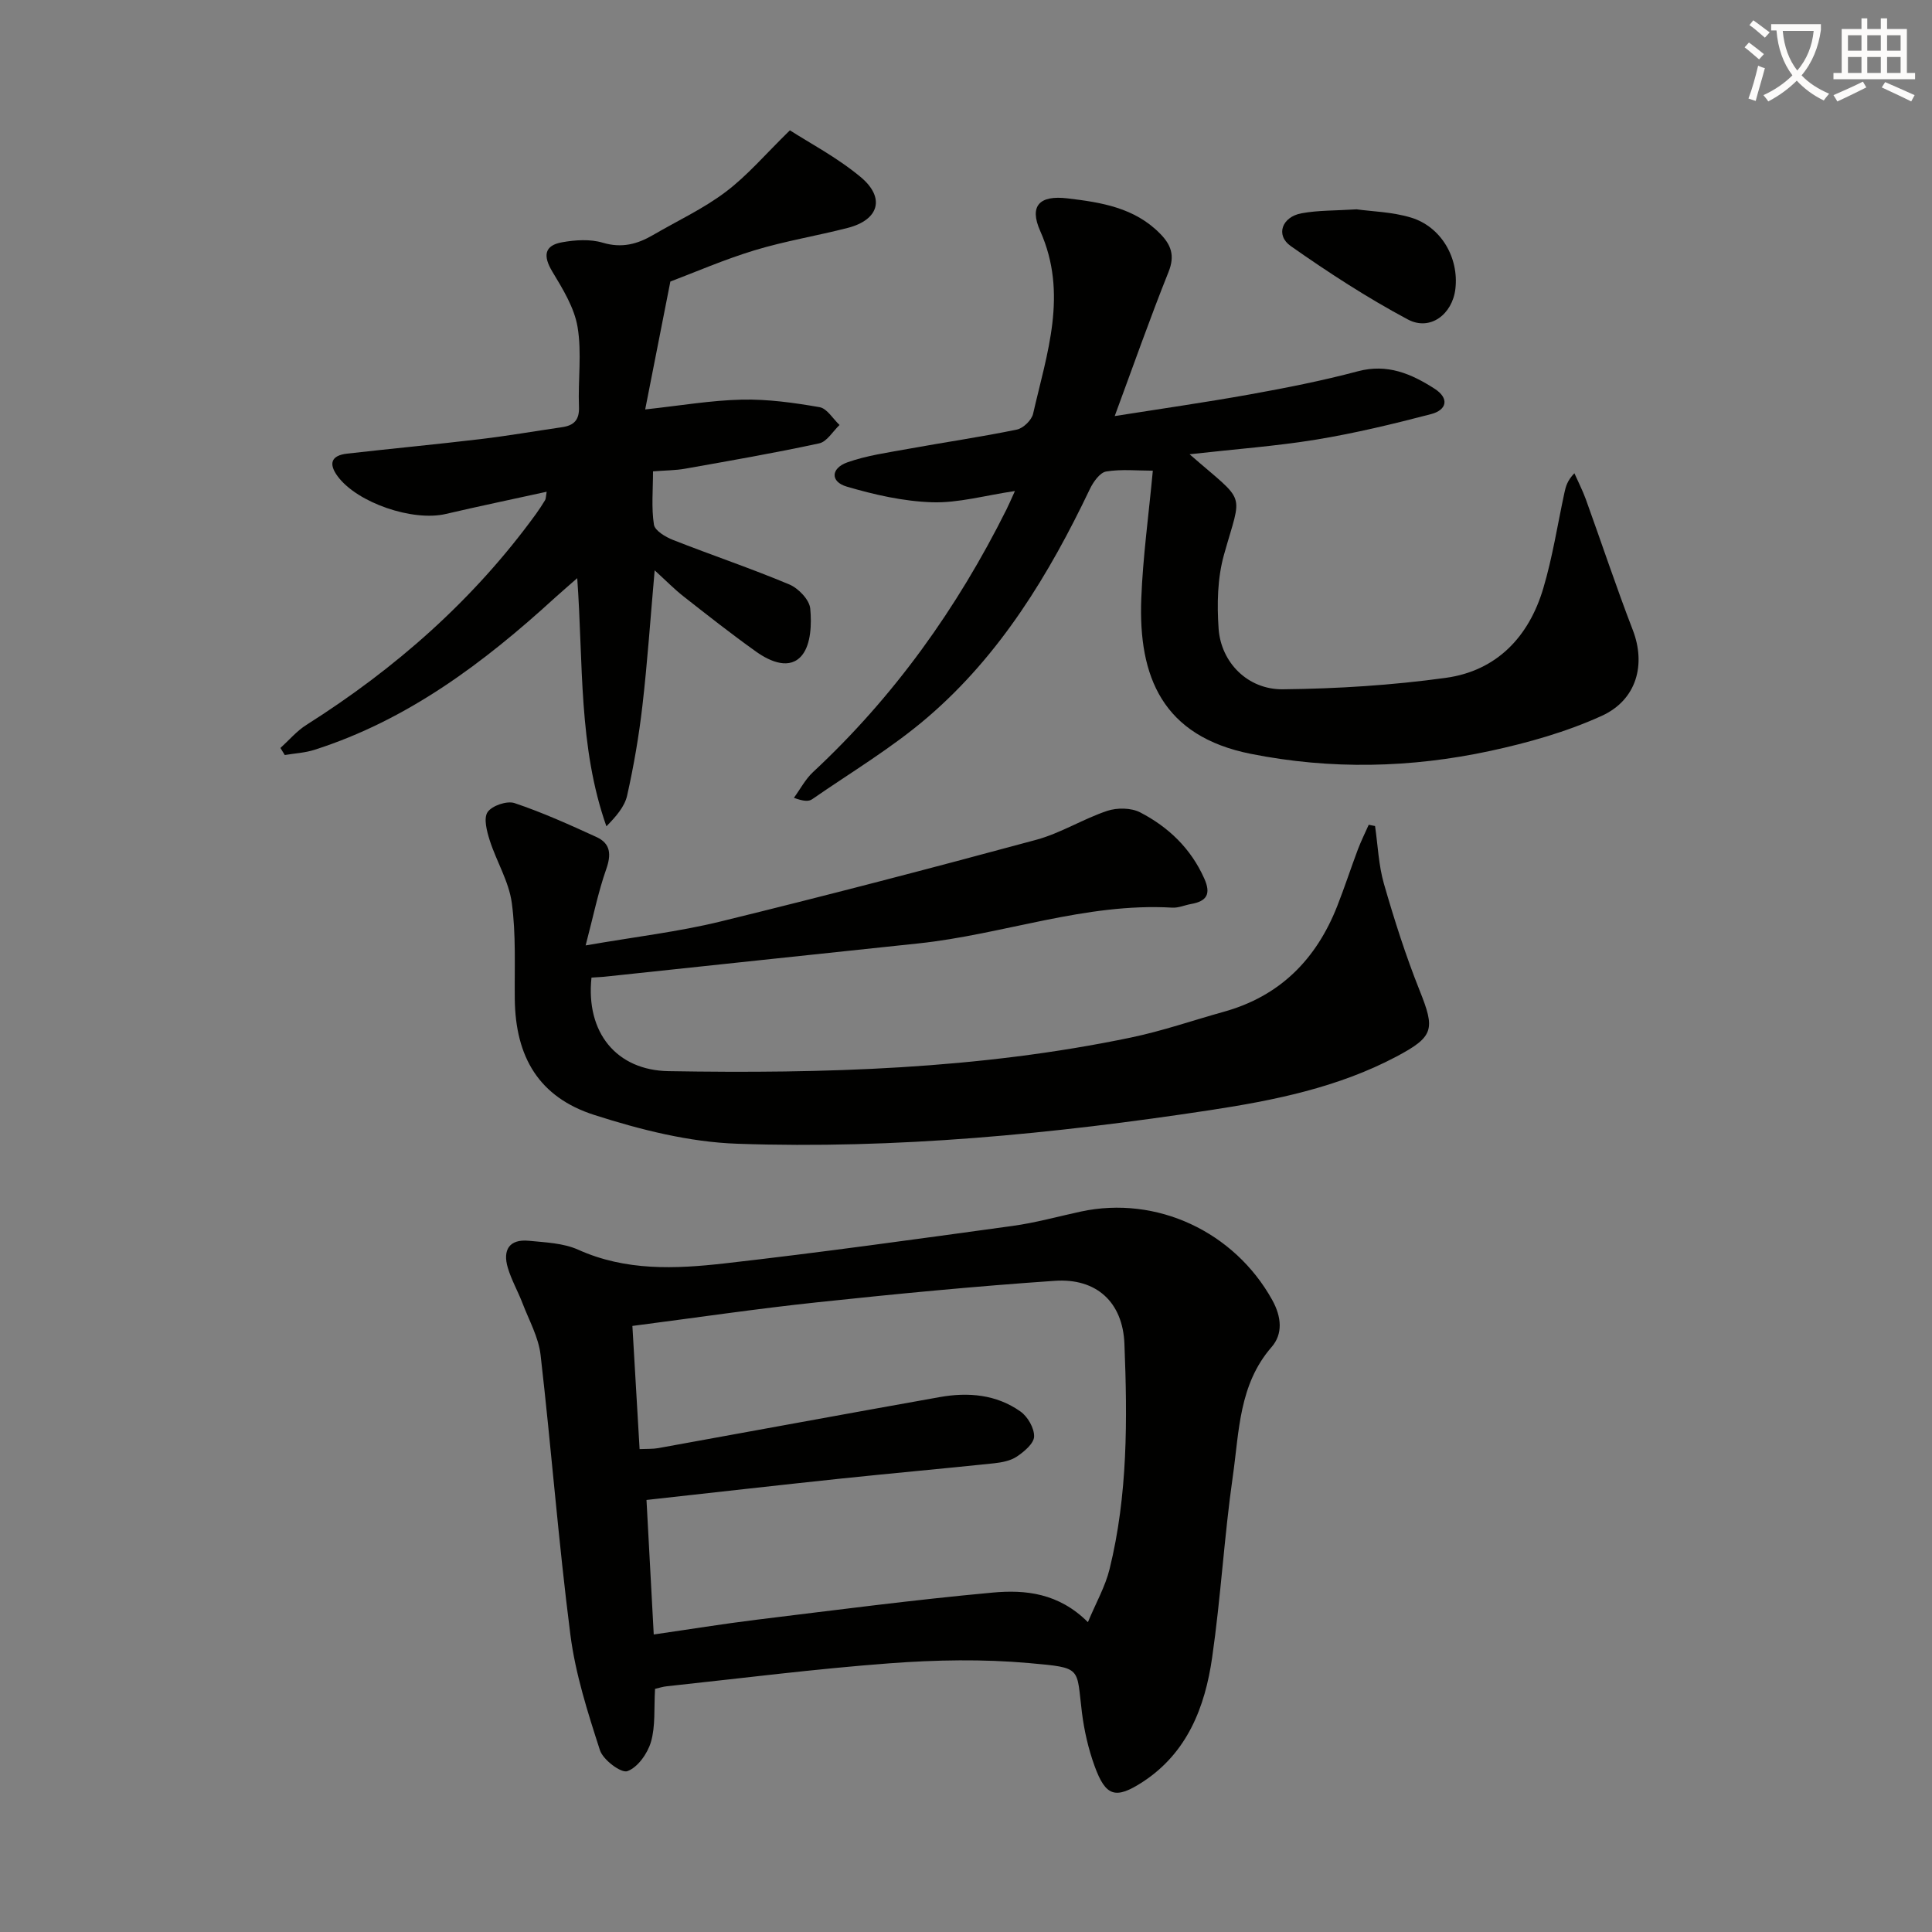
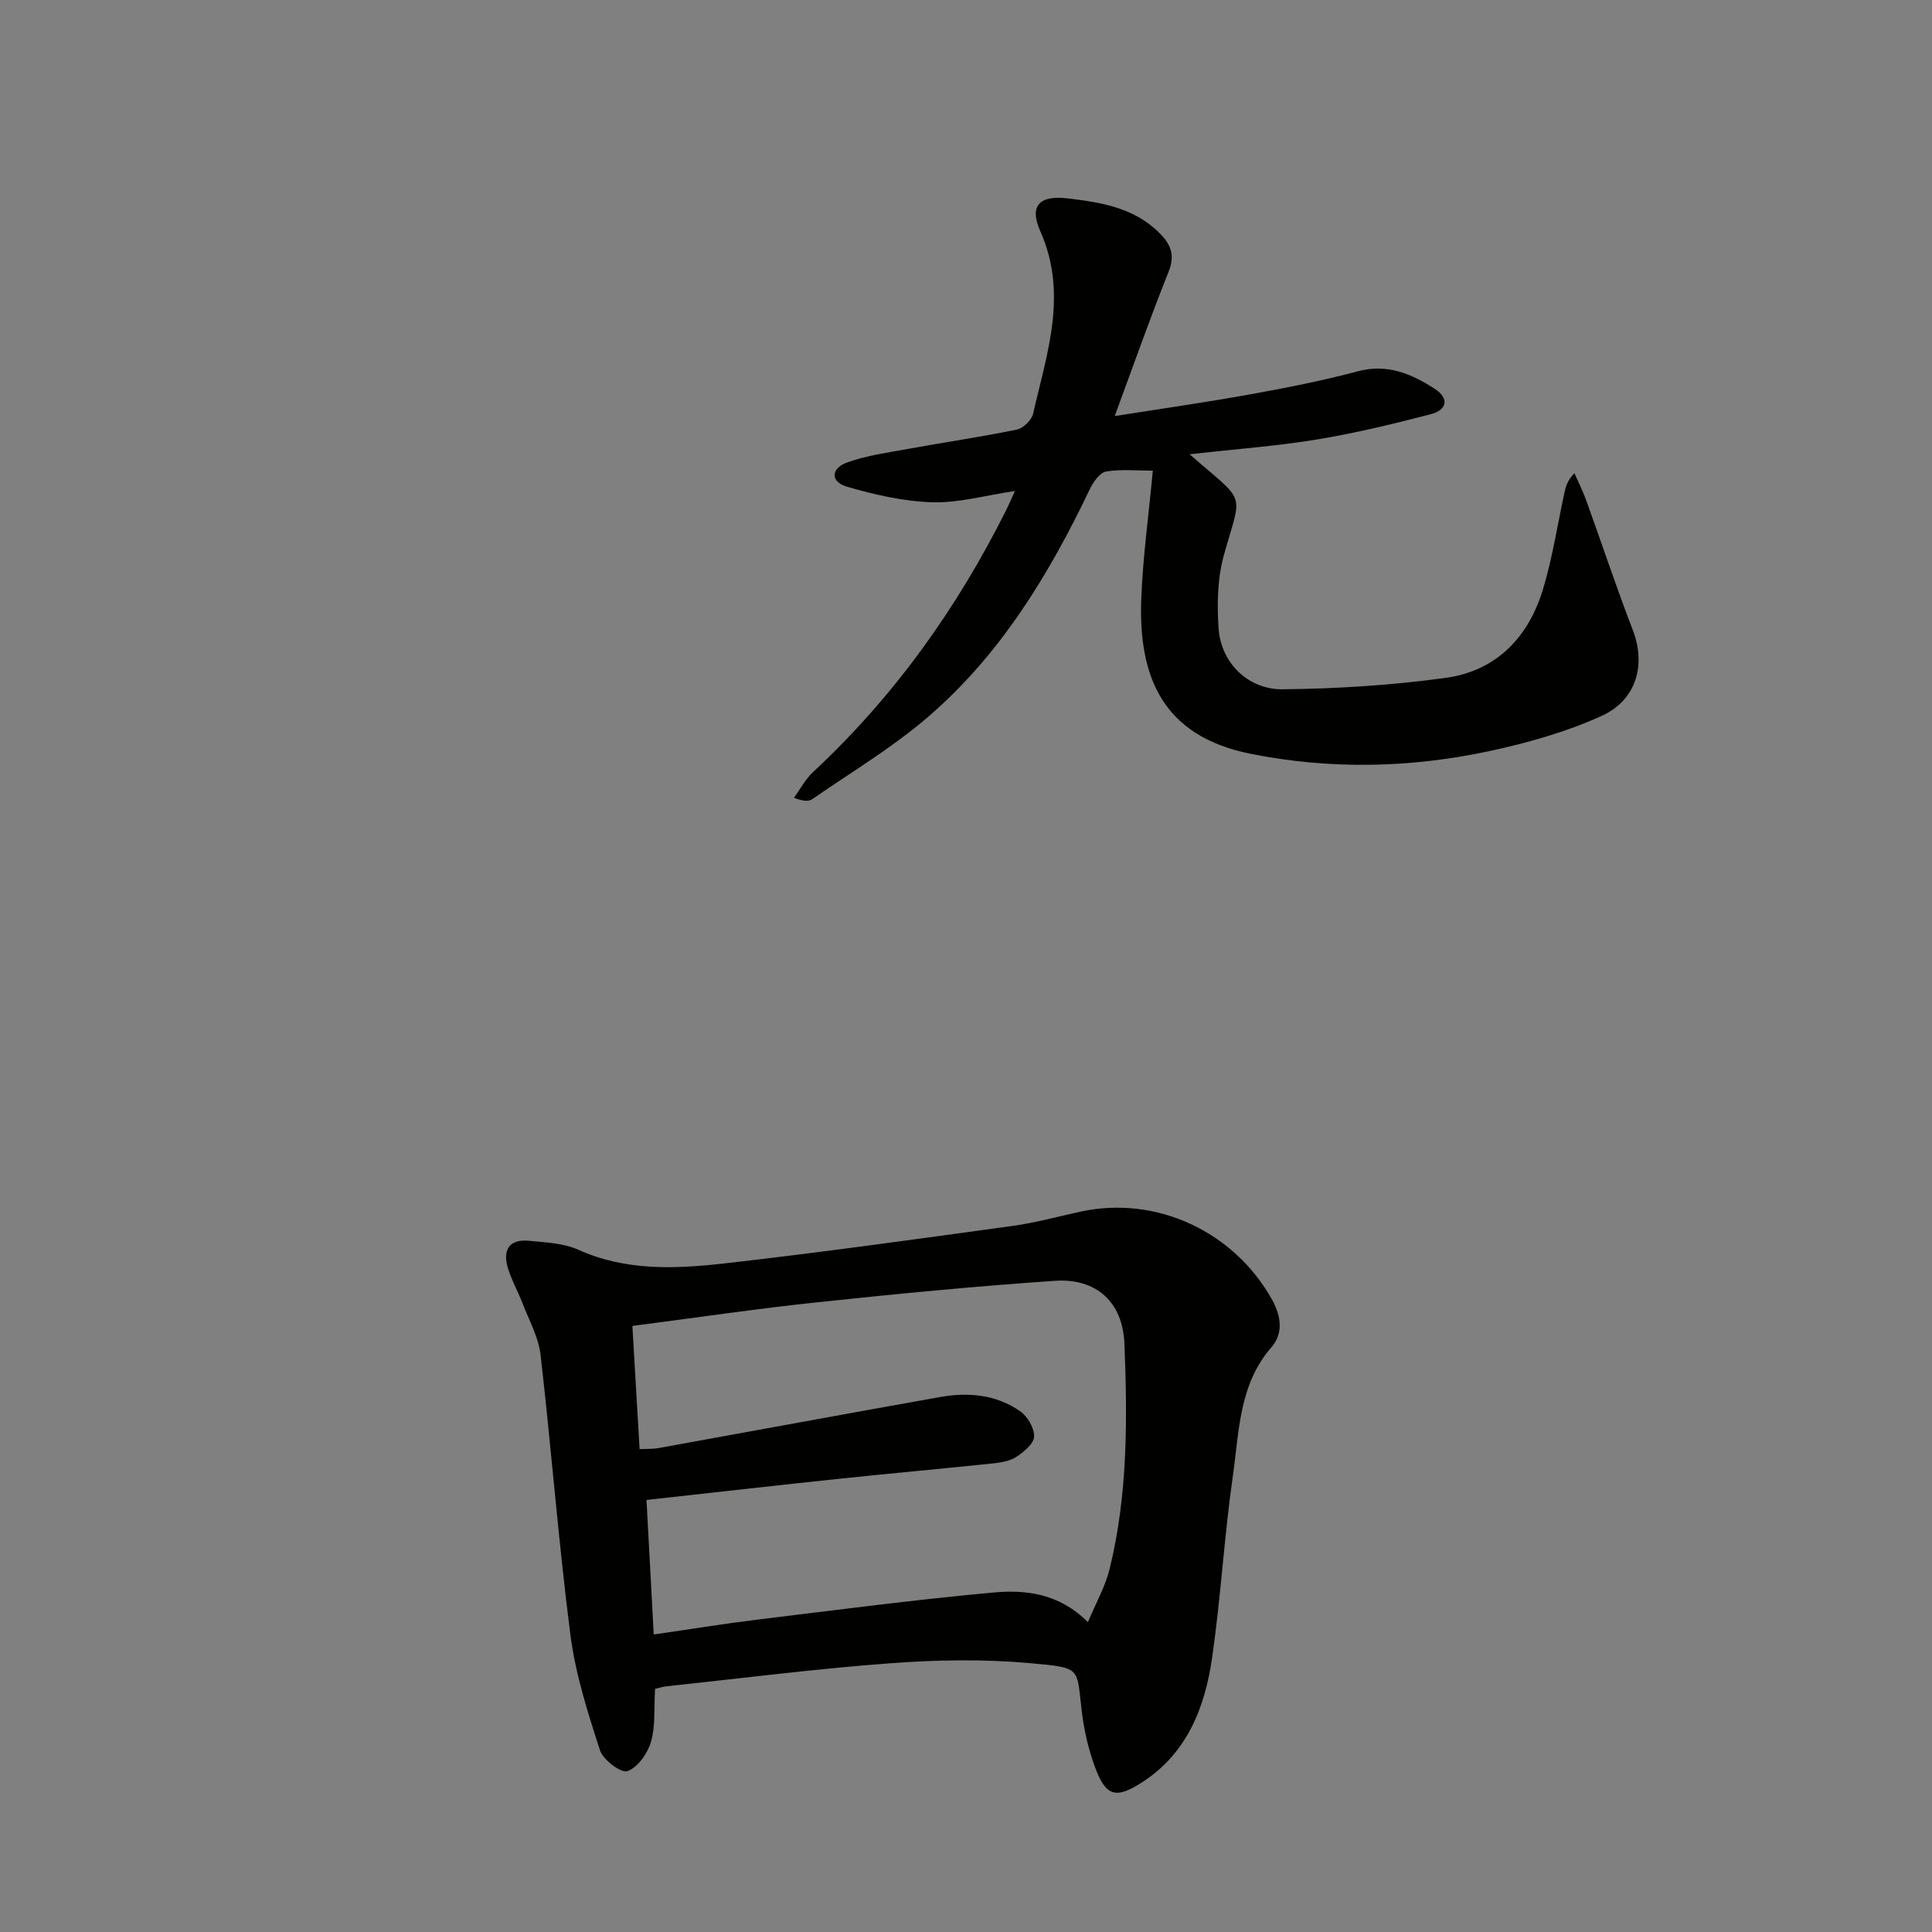
<svg xmlns="http://www.w3.org/2000/svg" enable-background="new 0 0 400 400" viewBox="0 0 400 400">
  <rect x="0" y="0" width="400" height="400" fill="#808080" stroke="none" />
-   <path d="m362.1 8.8c1.1.8 2.1 1.6 3.1 2.4l-1 1.1c-1.3-1.1-2.3-2-3-2.5zm1.9 4.8c.5.2.9.4 1.4.5-.6 2.3-1.3 4.5-1.9 6.8l-1.5-.5c.8-2.1 1.4-4.3 2-6.8zm-1-9.4c1.3.9 2.4 1.8 3.4 2.5l-1 1.1c-1.4-1.2-2.4-2.1-3.2-2.6zm3.7 2.2v-1.4h10.3v1.2c-.5 3.6-1.8 6.8-4 9.4 1.5 1.6 3.4 2.8 5.7 3.8-.3.4-.7.8-1.1 1.4-2.3-1.1-4.1-2.5-5.6-4.1-1.6 1.6-3.6 3.1-5.9 4.3-.3-.5-.7-.9-1-1.3 2.4-1.1 4.4-2.5 6-4.1-1.9-2.5-3-5.6-3.3-9.3h-1.1zm8.8 0h-6.4c.3 3.3 1.3 6 3 8.2 2-2.3 3.1-5.1 3.4-8.2z" fill="#fcfbfa" />
-   <path d="m385.3 3.8h1.3v2.2h2.8v-2.2h1.3v2.2h4.1v9.1h1.7v1.3h-16.9v-1.3h1.7v-9.1h4.1v-2.2zm.4 13.1.7 1.2c-1.8.9-3.8 1.9-6 2.9-.2-.4-.5-.8-.8-1.3 2.3-1 4.3-1.9 6.1-2.8zm-3.1-6.4h2.8v-3.2h-2.8zm0 4.6h2.8v-3.3h-2.8zm4-4.6h2.8v-3.2h-2.8zm0 4.6h2.8v-3.3h-2.8zm3.7 1.9c2.1.9 4.1 1.8 6.1 2.7l-.7 1.3c-2.2-1.1-4.2-2-6.1-2.9zm3.2-9.7h-2.8v3.2h2.8zm-2.8 7.8h2.8v-3.3h-2.8z" fill="#fcfbfa" />
  <g fill="#010100">
    <path d="m135.62 349.66c-.24 4.07.11 7.72-.85 10.99-.7 2.4-2.75 5.29-4.88 6.05-1.29.46-5.04-2.35-5.68-4.34-2.53-7.83-5.08-15.8-6.12-23.92-2.47-19.25-3.95-38.63-6.17-57.92-.42-3.66-2.39-7.16-3.74-10.7-.95-2.47-2.29-4.81-3.04-7.33-1.1-3.67.27-6 4.37-5.6 3.43.34 7.12.47 10.18 1.84 9.84 4.44 20.1 4 30.27 2.85 19.94-2.26 39.83-5.04 59.71-7.77 4.75-.65 9.41-1.96 14.11-2.97 15.71-3.38 31.77 4.18 39.61 18.29 1.97 3.54 2.23 7.07-.12 9.76-6.78 7.78-6.7 17.48-8.02 26.69-1.79 12.48-2.49 25.12-4.29 37.6-1.47 10.25-5.14 19.72-14.36 25.74-5.67 3.69-7.69 3.01-9.98-3.29-1.29-3.55-2.15-7.33-2.62-11.08-1.17-9.38.18-9.23-10.87-10.22-9.58-.86-19.34-.68-28.95.04-15.39 1.15-30.72 3.11-46.08 4.75-.8.07-1.58.33-2.48.54zm89.62-13.81c1.69-4.05 3.6-7.39 4.48-10.97 3.79-15.34 3.7-31.03 3.08-46.66-.34-8.64-5.81-13.63-14.4-13.04-16.41 1.12-32.79 2.7-49.14 4.44-12.66 1.34-25.26 3.21-38.33 4.9.5 8.55.99 16.94 1.49 25.5 1.56-.07 2.73 0 3.85-.2 19.44-3.51 38.86-7.11 58.31-10.57 5.88-1.05 11.71-.55 16.7 2.99 1.5 1.06 2.87 3.44 2.82 5.18-.04 1.44-2.05 3.12-3.56 4.14-1.3.88-3.11 1.22-4.74 1.4-10.57 1.11-21.17 2.06-31.74 3.17-13.18 1.39-26.35 2.89-40.21 4.42.49 9.1.98 18.13 1.5 27.85 7.43-1.07 14.3-2.19 21.19-3.04 16.3-1.99 32.6-4.13 48.95-5.63 6.77-.63 13.69.07 19.75 6.12z" />
-     <path d="m122.46 202.4c-1.21 11.39 5.18 19.19 15.95 19.37 32.13.54 64.18-.37 95.78-6.97 6.48-1.35 12.78-3.54 19.17-5.32 11.64-3.23 19.18-10.87 23.51-21.91 1.52-3.86 2.8-7.81 4.26-11.69.66-1.74 1.49-3.42 2.25-5.12.44.09.87.17 1.31.26.58 3.98.73 8.09 1.83 11.93 2.15 7.47 4.52 14.91 7.4 22.12 3.21 8.03 3.01 9.54-4.82 13.69-12.07 6.39-25.32 9.07-38.59 11.09-32.42 4.93-65.04 8.09-97.85 6.95-9.94-.34-20.04-2.89-29.59-5.95-11.47-3.67-16.36-11.98-16.49-24.03-.07-6.64.27-13.35-.62-19.89-.6-4.43-3.16-8.56-4.56-12.92-.6-1.89-1.32-4.59-.45-5.87.91-1.34 4.01-2.39 5.57-1.87 5.79 1.94 11.41 4.48 16.98 7.03 2.94 1.35 3.08 3.63 2 6.69-1.66 4.72-2.65 9.67-4.25 15.75 10.35-1.8 19.24-2.83 27.87-4.94 21.87-5.35 43.66-11.04 65.39-16.92 5.08-1.37 9.71-4.32 14.73-6 2.05-.68 4.96-.65 6.83.32 5.86 3.04 10.5 7.48 13.27 13.71 1.43 3.2.5 4.68-2.72 5.25-1.31.23-2.62.83-3.89.76-18.05-1.06-35.01 5.56-52.64 7.41-21.46 2.25-42.91 4.56-64.37 6.83-.98.12-1.96.15-3.26.24z" />
    <path d="m246.29 94.05c11.93 10.41 10.88 7.35 7.11 20.85-1.35 4.83-1.45 10.21-1.1 15.27.5 7.02 6.06 12.62 13.3 12.54 11.26-.12 22.59-.83 33.74-2.37 10.52-1.45 17.19-8.48 20.17-18.5 1.93-6.47 2.96-13.22 4.39-19.84.27-1.24.57-2.48 2.06-4.02.79 1.79 1.7 3.55 2.37 5.39 3.26 9.03 6.28 18.14 9.73 27.09 2.71 7.04.88 14.42-6.46 17.76-7.3 3.32-15.24 5.56-23.11 7.26-16.39 3.52-32.93 3.9-49.5.6-18.3-3.64-23.33-15.96-22.7-32.16.33-8.59 1.52-17.15 2.39-26.47-3.2 0-6.5-.35-9.66.17-1.3.22-2.66 2.15-3.36 3.6-8.45 17.71-18.54 34.34-33.55 47.24-7.39 6.36-15.9 11.43-23.96 17.01-.71.5-1.81.44-3.78-.29 1.31-1.79 2.37-3.85 3.96-5.33 16.78-15.61 29.85-33.93 40.05-54.37.44-.87.82-1.78 1.75-3.82-6.27.93-11.73 2.5-17.13 2.33-5.95-.19-11.97-1.56-17.71-3.25-3.4-1-3.3-3.79.16-5.02 4.01-1.42 8.33-2.01 12.55-2.78 7.51-1.37 15.06-2.46 22.53-4 1.32-.27 3.06-1.96 3.36-3.27 2.85-12.48 7.28-24.83 1.48-37.83-2.34-5.25-.15-7.46 5.64-6.77 6.95.82 13.87 1.91 19.15 7.28 2.29 2.32 3.14 4.54 1.78 7.93-3.88 9.69-7.34 19.55-11.15 29.86 9.41-1.49 18.73-2.82 27.97-4.48 7.5-1.35 15.01-2.83 22.37-4.79 6.11-1.63 11.07.52 15.87 3.6 3.13 2.01 2.56 4.41-.72 5.27-7.82 2.04-15.72 3.95-23.69 5.26-8.28 1.36-16.69 1.97-26.3 3.05z" />
-     <path d="m163.54 26.98c3.96 2.56 9.71 5.57 14.6 9.63 5.21 4.32 3.86 8.9-2.61 10.57-6.41 1.65-12.99 2.72-19.31 4.64-6.31 1.92-12.4 4.57-17.43 6.47-1.77 8.99-3.43 17.43-5.21 26.48 7.28-.79 13.64-1.89 20.02-2.03 5.36-.12 10.78.64 16.08 1.56 1.55.27 2.77 2.41 4.14 3.69-1.39 1.31-2.61 3.46-4.21 3.8-9.22 2-18.54 3.61-27.83 5.26-1.93.34-3.92.33-6.58.54 0 3.87-.36 7.52.19 11.03.2 1.26 2.42 2.57 3.98 3.18 7.98 3.14 16.13 5.88 24.04 9.2 1.89.79 4.16 3.16 4.34 4.98.31 3.2.15 7.35-1.66 9.63-2.49 3.14-6.55 1.43-9.5-.66-5.14-3.66-10.1-7.57-15.07-11.47-1.9-1.49-3.61-3.24-5.98-5.4-.88 9.94-1.49 18.99-2.53 27.99-.72 6.26-1.79 12.5-3.17 18.64-.52 2.33-2.34 4.38-4.29 6.37-5.83-16.54-4.76-33.58-6.04-51.38-1.86 1.64-3.27 2.84-4.64 4.08-14.71 13.45-30.46 25.29-49.76 31.46-1.96.63-4.09.73-6.15 1.08-.3-.49-.6-.97-.9-1.46 1.78-1.61 3.38-3.52 5.38-4.78 18.47-11.69 34.61-25.88 47.5-43.63.68-.94 1.32-1.92 1.92-2.91.16-.26.13-.64.32-1.73-7.15 1.57-14.03 3-20.88 4.6-6.83 1.6-18.26-2.28-22.35-7.74-1.97-2.63-1.43-4.37 1.91-4.75 9.24-1.05 18.5-1.92 27.73-3.02 5.6-.67 11.17-1.64 16.75-2.45 2.5-.36 3.65-1.5 3.53-4.28-.22-5.49.61-11.11-.29-16.46-.67-4.02-3.07-7.89-5.24-11.5-1.94-3.23-1.66-5.4 2.04-6.05 2.73-.49 5.81-.69 8.41.09 3.94 1.17 7.16.31 10.43-1.6 5.02-2.93 10.39-5.42 15-8.9 4.5-3.38 8.21-7.78 13.32-12.77z" />
-     <path d="m280.87 43.34c3.12.44 7.34.52 11.24 1.7 6.27 1.89 9.97 8.34 9.21 14.78-.62 5.26-5.23 8.78-9.84 6.32-8.4-4.48-16.45-9.72-24.25-15.2-3.19-2.24-1.83-6.03 2.23-6.78 3.4-.63 6.93-.54 11.41-.82z" />
  </g>
</svg>